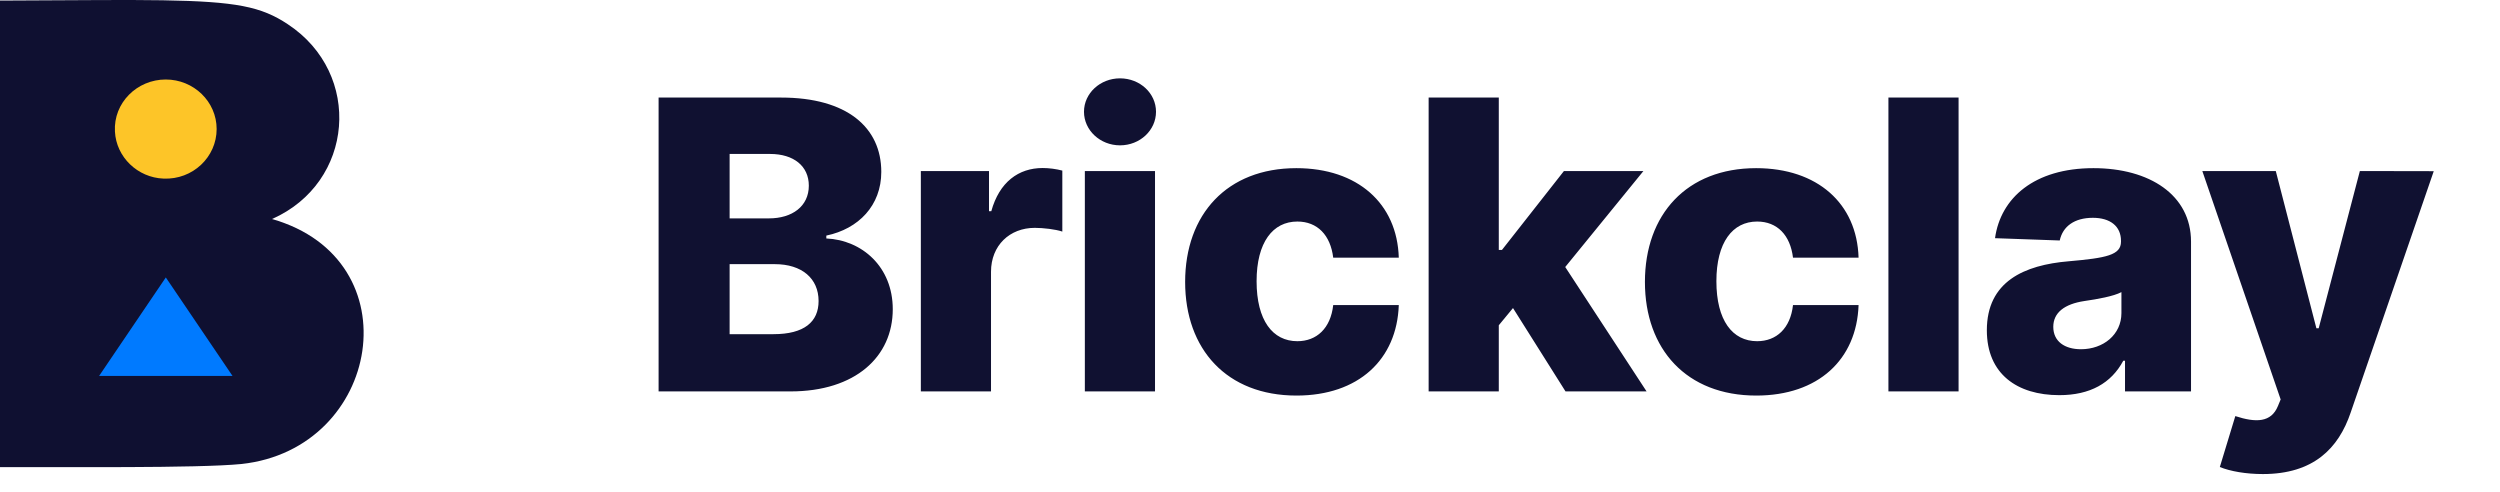
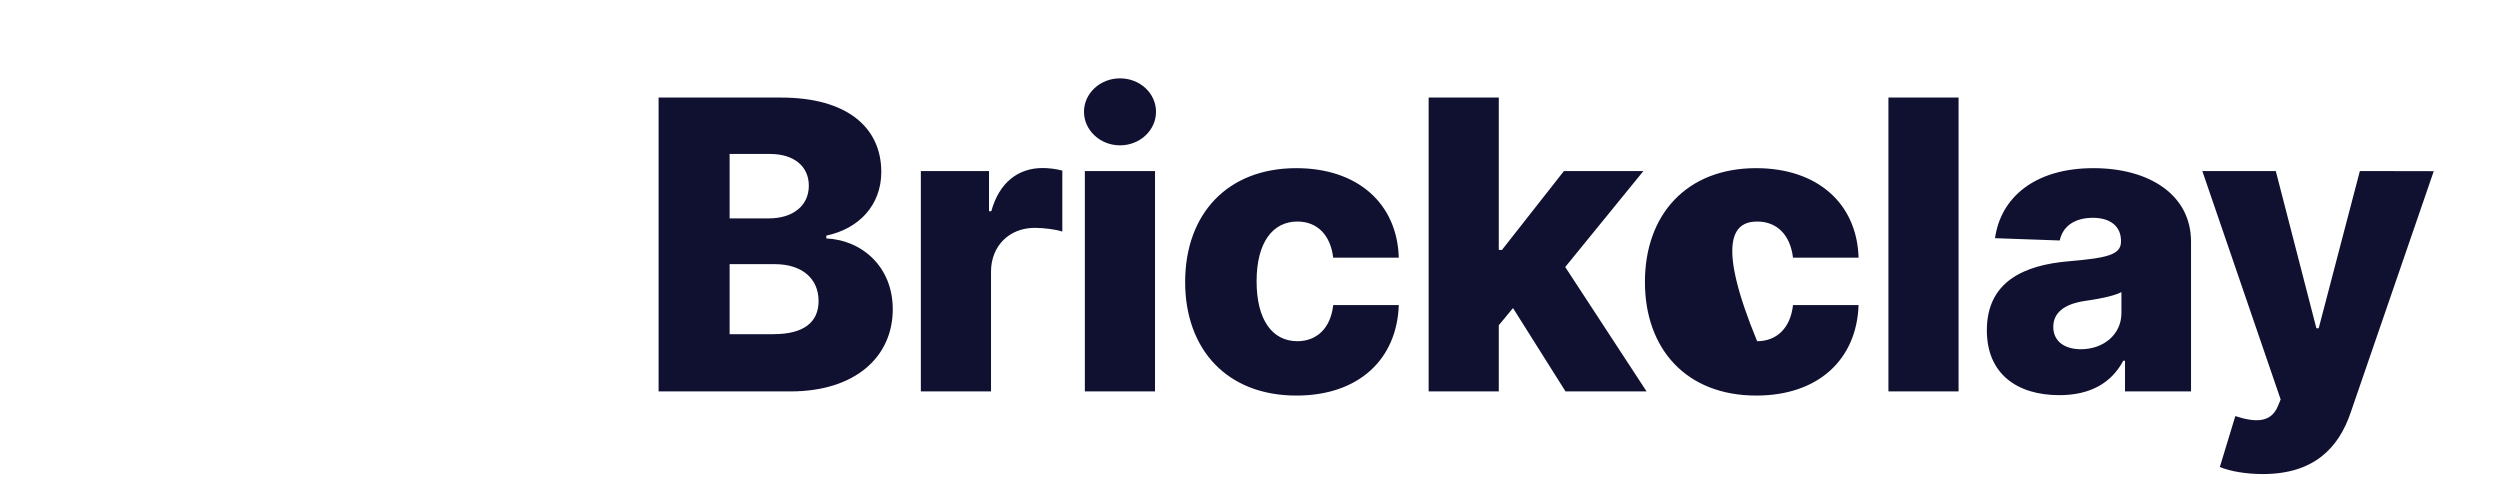
<svg xmlns="http://www.w3.org/2000/svg" width="198" height="39" viewBox="0 0 198 39" fill="none">
  <g clip-path="url(#clip0_342:225)">
-     <path d="M19.134 36.748C15.671 37.097 4.642 36.973 0 36.997V0.045C7.336 0.021 9.309 -0.03 12.874 0.021C18.723 0.121 20.695 0.522 22.799 1.923C28.75 5.847 28.056 14.472 21.542 17.347C32.776 20.547 30.188 35.547 19.134 36.748Z" fill="#0F1031" />
-     <path d="M17.158 10.22C17.158 12.446 15.26 14.245 12.952 14.145C10.902 14.069 9.206 12.443 9.103 10.421C8.976 8.146 10.849 6.296 13.129 6.296C15.338 6.296 17.158 8.046 17.158 10.22Z" fill="#FDC528" />
-     <path d="M18.415 29.773H7.849L13.132 21.973L18.415 29.773Z" fill="#007AFF" />
-   </g>
-   <path d="M52.161 31H62.605C67.752 31 70.707 28.25 70.707 24.489C70.707 21.125 68.264 19.011 65.445 18.886V18.659C68.002 18.125 69.798 16.273 69.798 13.614C69.798 10.102 67.093 7.727 61.866 7.727H52.161V31ZM57.786 26.466V20.921H61.366C63.514 20.921 64.832 22.057 64.832 23.841C64.832 25.489 63.696 26.466 61.264 26.466H57.786ZM57.786 17.296V12.193H60.991C62.866 12.193 64.059 13.159 64.059 14.704C64.059 16.341 62.741 17.296 60.9 17.296H57.786ZM72.931 31H78.488V21.523C78.488 19.443 79.966 18.046 81.954 18.046C82.613 18.046 83.602 18.159 84.136 18.341V13.511C83.67 13.386 83.091 13.307 82.579 13.307C80.67 13.307 79.147 14.421 78.511 16.727H78.329V13.546H72.931V31ZM85.92 31H91.477V13.546H85.92V31ZM88.704 11.511C90.284 11.511 91.556 10.318 91.556 8.852C91.556 7.386 90.284 6.205 88.704 6.205C87.136 6.205 85.852 7.386 85.852 8.852C85.852 10.318 87.136 11.511 88.704 11.511ZM102.682 31.329C107.591 31.329 110.636 28.477 110.784 24.159H105.591C105.386 26.011 104.273 27.023 102.75 27.023C100.795 27.023 99.522 25.375 99.522 22.273C99.522 19.193 100.807 17.546 102.75 17.546C104.341 17.546 105.375 18.625 105.591 20.409H110.784C110.659 16.114 107.523 13.318 102.67 13.318C97.182 13.318 93.863 16.977 93.863 22.329C93.863 27.659 97.159 31.329 102.682 31.329ZM113.148 31H118.704V25.761L119.829 24.398L123.989 31H130.409L123.966 21.148L130.159 13.546H123.864L118.954 19.796H118.704V7.727H113.148V31ZM139.097 31.329C144.006 31.329 147.051 28.477 147.199 24.159H142.006C141.801 26.011 140.688 27.023 139.165 27.023C137.21 27.023 135.938 25.375 135.938 22.273C135.938 19.193 137.222 17.546 139.165 17.546C140.756 17.546 141.79 18.625 142.006 20.409H147.199C147.074 16.114 143.938 13.318 139.085 13.318C133.597 13.318 130.278 16.977 130.278 22.329C130.278 27.659 133.574 31.329 139.097 31.329ZM155.119 7.727H149.563V31H155.119V7.727ZM163.097 31.296C165.529 31.296 167.21 30.352 168.165 28.568H168.301V31H173.529V19.136C173.529 15.443 170.245 13.318 165.801 13.318C161.108 13.318 158.449 15.682 158.006 18.864L163.131 19.046C163.37 17.932 164.29 17.25 165.756 17.25C167.12 17.25 167.983 17.909 167.983 19.079V19.136C167.983 20.204 166.824 20.432 163.847 20.693C160.313 20.989 157.358 22.296 157.358 26.159C157.358 29.614 159.756 31.296 163.097 31.296ZM164.813 27.659C163.529 27.659 162.62 27.046 162.62 25.886C162.62 24.761 163.506 24.079 165.085 23.841C166.12 23.693 167.392 23.466 168.017 23.136V24.796C168.017 26.5 166.585 27.659 164.813 27.659ZM179.219 37.545C183.219 37.545 185.208 35.523 186.174 32.67L192.753 13.557L186.901 13.546L183.64 26H183.458L180.242 13.546H174.424L180.628 31.636L180.412 32.159C179.878 33.466 178.674 33.489 177.037 32.955L175.81 36.989C176.651 37.33 177.89 37.545 179.219 37.545Z" fill="#101131" />
+     </g>
+   <path d="M52.161 31H62.605C67.752 31 70.707 28.25 70.707 24.489C70.707 21.125 68.264 19.011 65.445 18.886V18.659C68.002 18.125 69.798 16.273 69.798 13.614C69.798 10.102 67.093 7.727 61.866 7.727H52.161V31ZM57.786 26.466V20.921H61.366C63.514 20.921 64.832 22.057 64.832 23.841C64.832 25.489 63.696 26.466 61.264 26.466H57.786ZM57.786 17.296V12.193H60.991C62.866 12.193 64.059 13.159 64.059 14.704C64.059 16.341 62.741 17.296 60.9 17.296H57.786ZM72.931 31H78.488V21.523C78.488 19.443 79.966 18.046 81.954 18.046C82.613 18.046 83.602 18.159 84.136 18.341V13.511C83.67 13.386 83.091 13.307 82.579 13.307C80.67 13.307 79.147 14.421 78.511 16.727H78.329V13.546H72.931V31ZM85.92 31H91.477V13.546H85.92V31ZM88.704 11.511C90.284 11.511 91.556 10.318 91.556 8.852C91.556 7.386 90.284 6.205 88.704 6.205C87.136 6.205 85.852 7.386 85.852 8.852C85.852 10.318 87.136 11.511 88.704 11.511ZM102.682 31.329C107.591 31.329 110.636 28.477 110.784 24.159H105.591C105.386 26.011 104.273 27.023 102.75 27.023C100.795 27.023 99.522 25.375 99.522 22.273C99.522 19.193 100.807 17.546 102.75 17.546C104.341 17.546 105.375 18.625 105.591 20.409H110.784C110.659 16.114 107.523 13.318 102.67 13.318C97.182 13.318 93.863 16.977 93.863 22.329C93.863 27.659 97.159 31.329 102.682 31.329ZM113.148 31H118.704V25.761L119.829 24.398L123.989 31H130.409L123.966 21.148L130.159 13.546H123.864L118.954 19.796H118.704V7.727H113.148V31ZM139.097 31.329C144.006 31.329 147.051 28.477 147.199 24.159H142.006C141.801 26.011 140.688 27.023 139.165 27.023C135.938 19.193 137.222 17.546 139.165 17.546C140.756 17.546 141.79 18.625 142.006 20.409H147.199C147.074 16.114 143.938 13.318 139.085 13.318C133.597 13.318 130.278 16.977 130.278 22.329C130.278 27.659 133.574 31.329 139.097 31.329ZM155.119 7.727H149.563V31H155.119V7.727ZM163.097 31.296C165.529 31.296 167.21 30.352 168.165 28.568H168.301V31H173.529V19.136C173.529 15.443 170.245 13.318 165.801 13.318C161.108 13.318 158.449 15.682 158.006 18.864L163.131 19.046C163.37 17.932 164.29 17.25 165.756 17.25C167.12 17.25 167.983 17.909 167.983 19.079V19.136C167.983 20.204 166.824 20.432 163.847 20.693C160.313 20.989 157.358 22.296 157.358 26.159C157.358 29.614 159.756 31.296 163.097 31.296ZM164.813 27.659C163.529 27.659 162.62 27.046 162.62 25.886C162.62 24.761 163.506 24.079 165.085 23.841C166.12 23.693 167.392 23.466 168.017 23.136V24.796C168.017 26.5 166.585 27.659 164.813 27.659ZM179.219 37.545C183.219 37.545 185.208 35.523 186.174 32.67L192.753 13.557L186.901 13.546L183.64 26H183.458L180.242 13.546H174.424L180.628 31.636L180.412 32.159C179.878 33.466 178.674 33.489 177.037 32.955L175.81 36.989C176.651 37.33 177.89 37.545 179.219 37.545Z" fill="#101131" />
  <defs>
    <clipPath id="clip0_342:225">
      <rect width="28.8" height="37" fill="white" />
    </clipPath>
  </defs>
</svg>